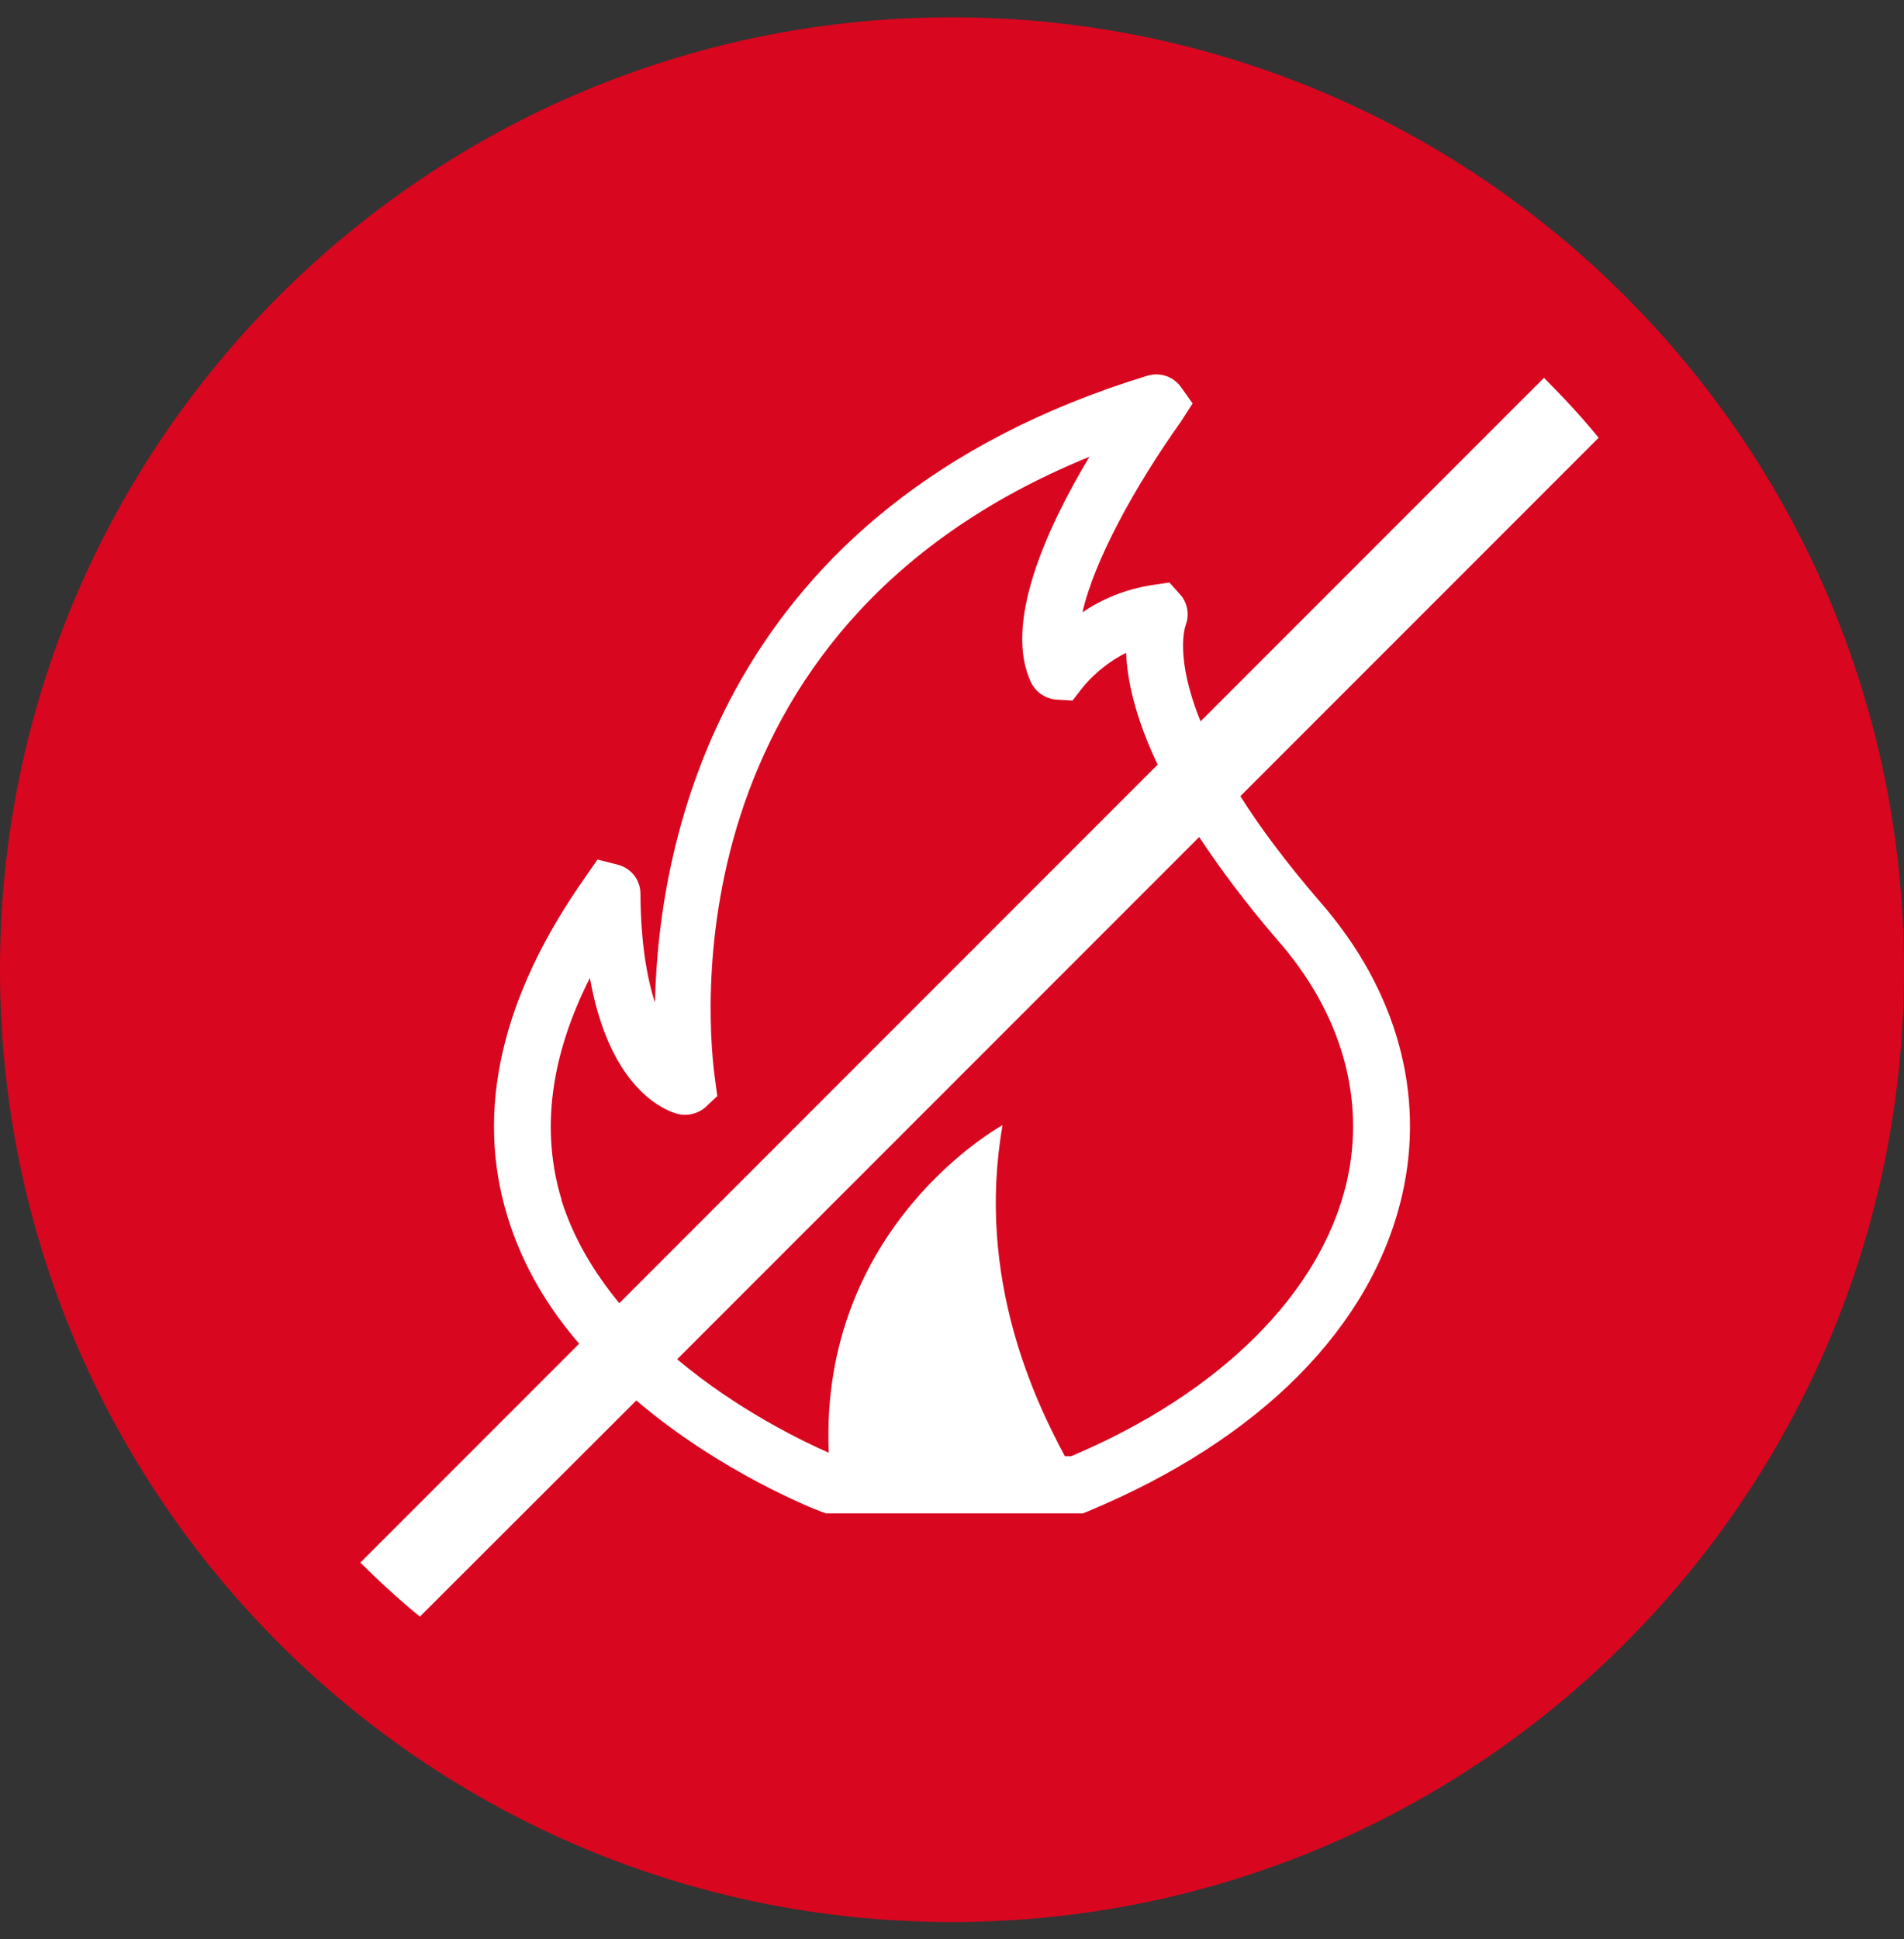
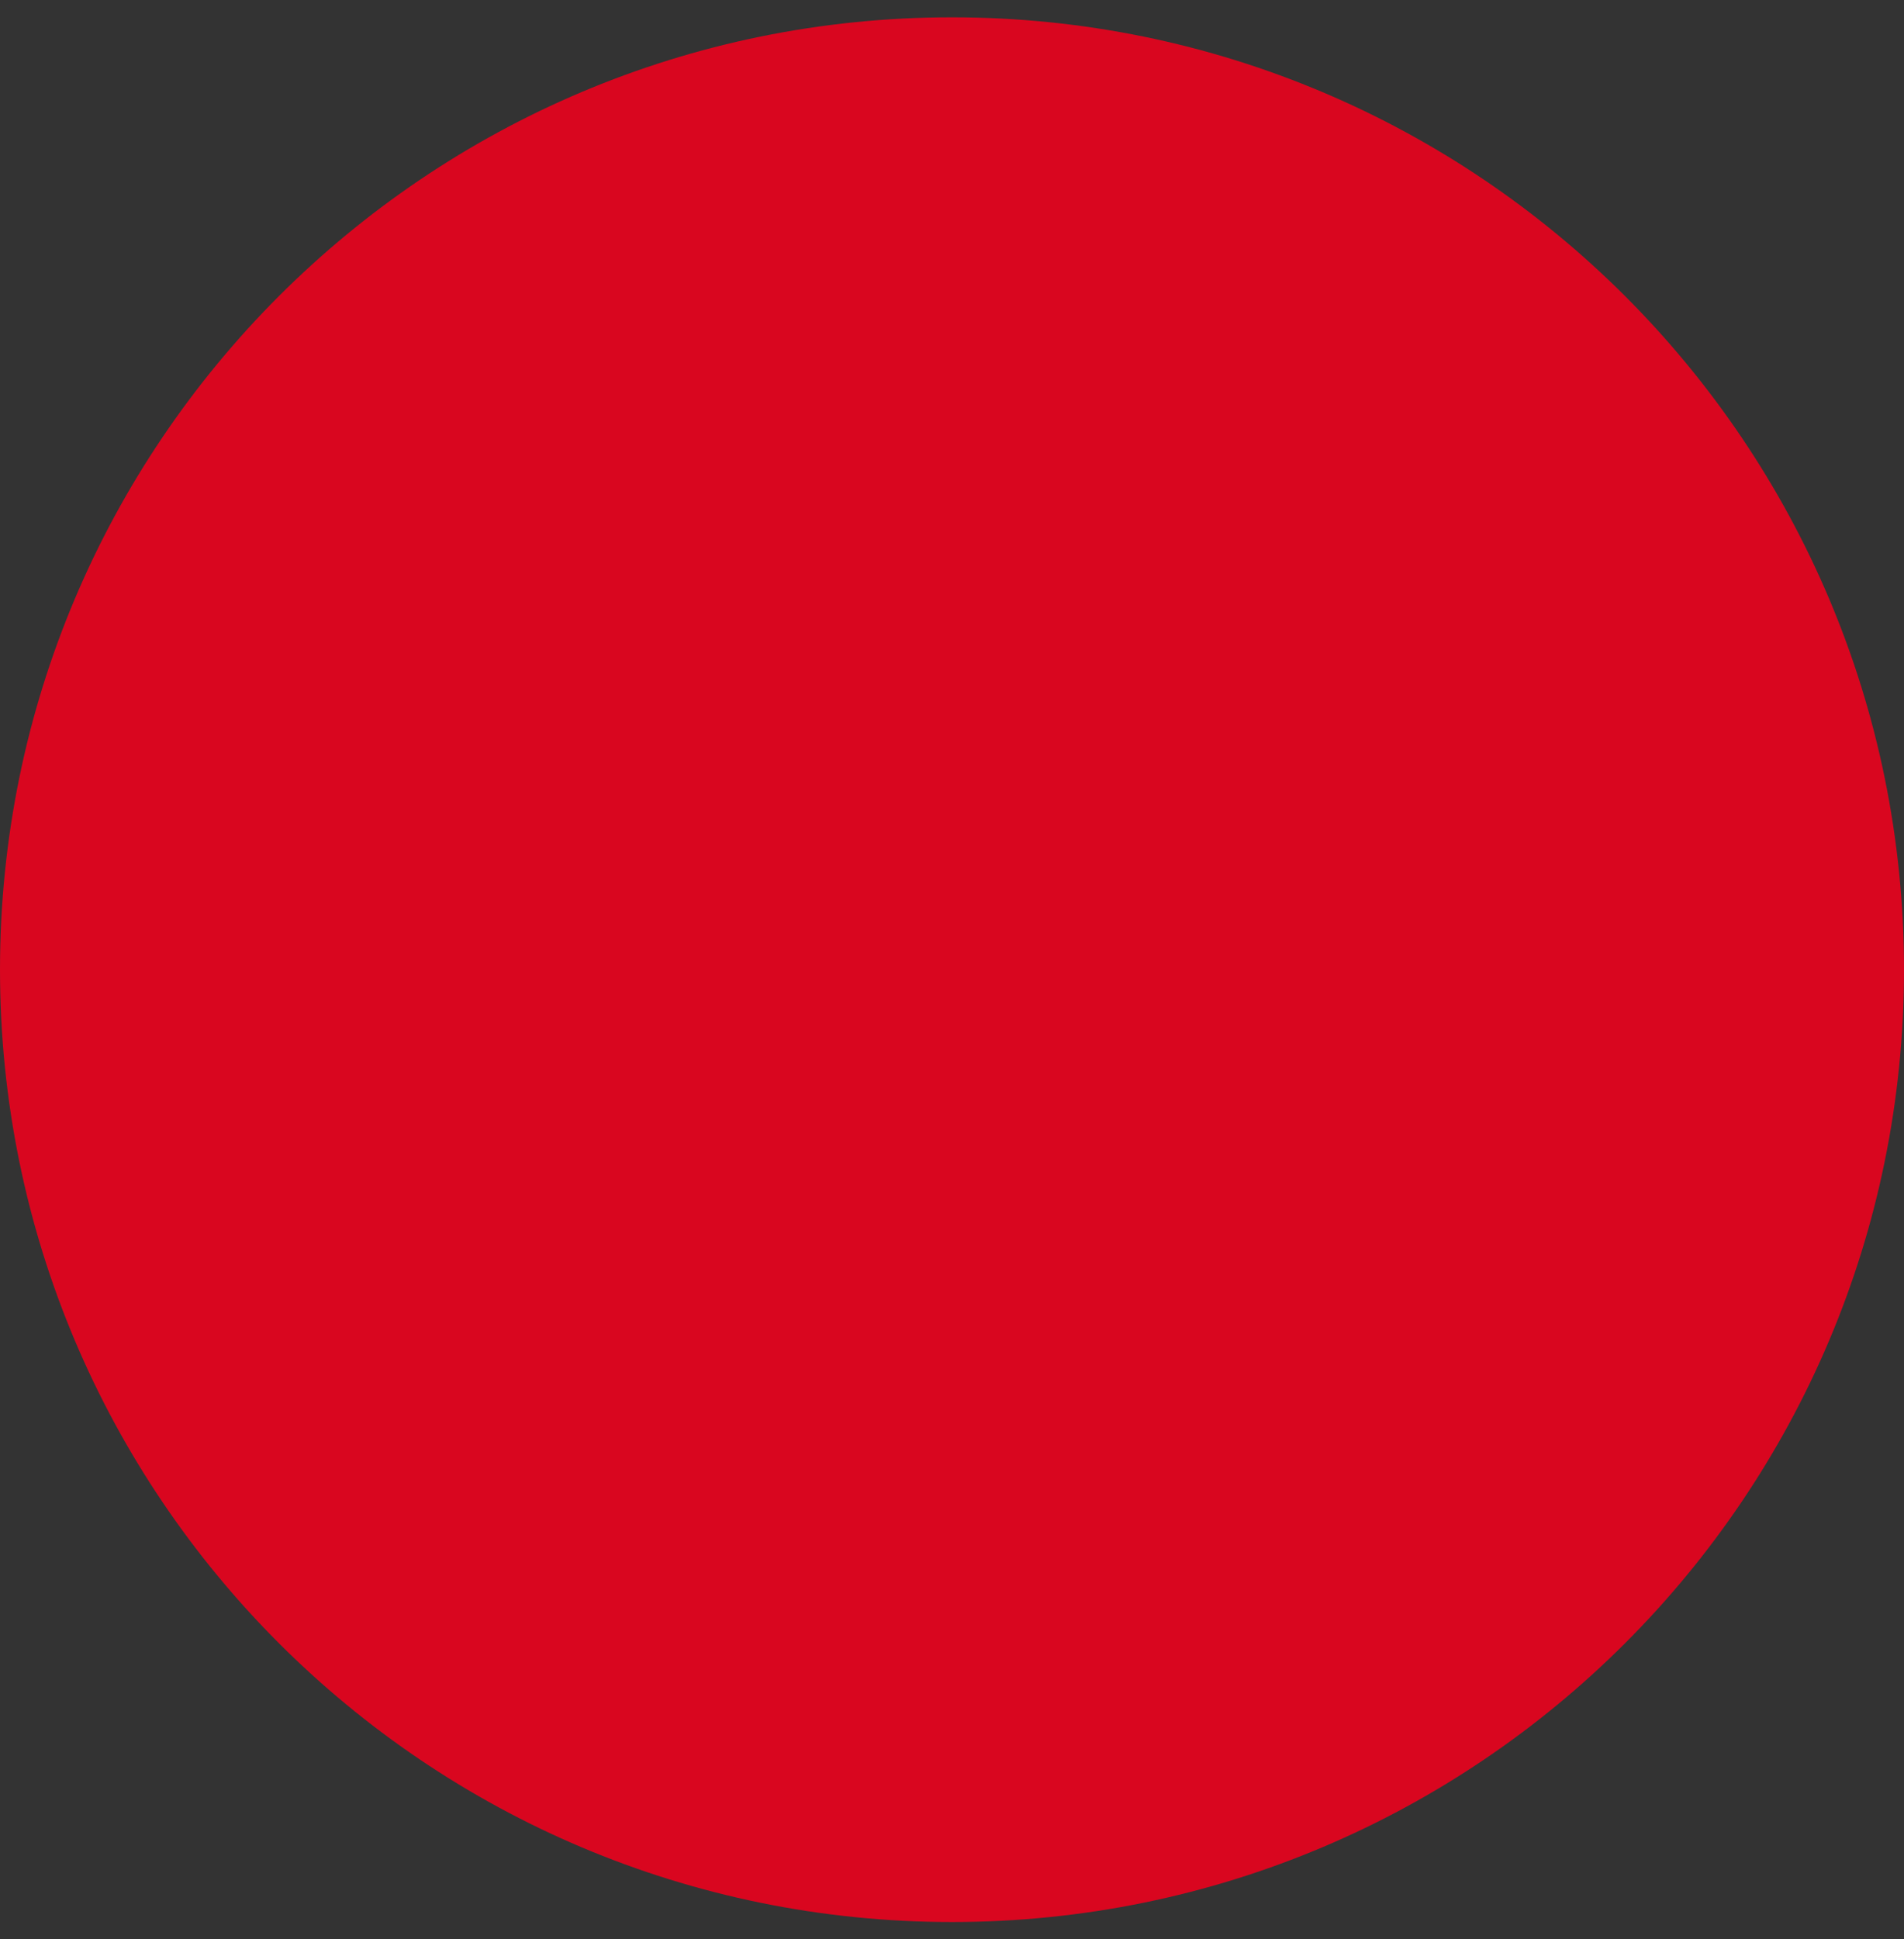
<svg xmlns="http://www.w3.org/2000/svg" fill="none" height="56" viewBox="0 0 55 56" width="55">
  <rect x="0" y="0" width="55" height="56" fill="#333333" stroke="none" />
  <clipPath id="a">
-     <path d="m0 .5h55v55h-55z" />
+     <path d="m0 .5h55v55h-55" />
  </clipPath>
  <g clip-path="url(#a)">
    <path d="m27.5 55.5c15.19 0 27.5-12.31 27.5-27.5s-12.31-27.5-27.5-27.5-27.5 12.31-27.5 27.5 12.31 27.5 27.5 27.5z" fill="#d9061f" />
-     <path d="m12.13 46.68 6.25-6.24c2.46 2.09 5.15 3.14 5.34 3.21l.14.05h7.42l.15-.06c4.97-2.07 8.19-5.31 9.07-9.12.68-2.94-.16-5.95-2.36-8.47-1-1.16-1.75-2.17-2.31-3.06l10.35-10.35c-.5-.61-1.03-1.18-1.58-1.73l-9.92 9.92c-.75-1.85-.45-2.71-.43-2.78.11-.29.06-.61-.13-.85l-.34-.38-.47.07c-.82.12-1.51.43-2.04.79.33-1.48 1.52-3.65 2.84-5.5l.34-.53-.34-.48c-.22-.3-.6-.43-.97-.32-12.38 3.79-14.12 13.49-14.22 18.1-.23-.71-.41-1.71-.42-3.14 0-.38-.24-.71-.61-.83l-.63-.16-.34.49c-2.44 3.45-3.2 6.76-2.26 9.82.43 1.41 1.17 2.63 2.07 3.67l-6.32 6.32c.55.55 1.13 1.08 1.73 1.57zm22.51-22.51c.59.89 1.32 1.88 2.25 2.96 1.86 2.11 2.57 4.6 2.01 7.01-.75 3.2-3.65 6.09-7.96 7.91h-.18c-.82-1.54-2.58-5.1-1.8-9.56 0 0-5.3 2.89-5.02 9.46-.77-.34-2.64-1.24-4.38-2.7zm-18.42 10.47c-.6-1.98-.33-4.13.82-6.4.54 3.03 1.98 3.75 2.48 3.91.29.09.6.03.84-.16l.36-.34-.06-.45c-.2-1.37-1.47-13.01 10.81-18.01-1.24 2.07-2.5 4.83-1.68 6.53.14.27.39.44.69.48l.5.03.28-.36c.11-.14.55-.66 1.27-1.02.03.77.25 1.84.91 3.23l-15.55 15.55c-.72-.87-1.32-1.86-1.67-2.97z" fill="#fff" />
  </g>
</svg>